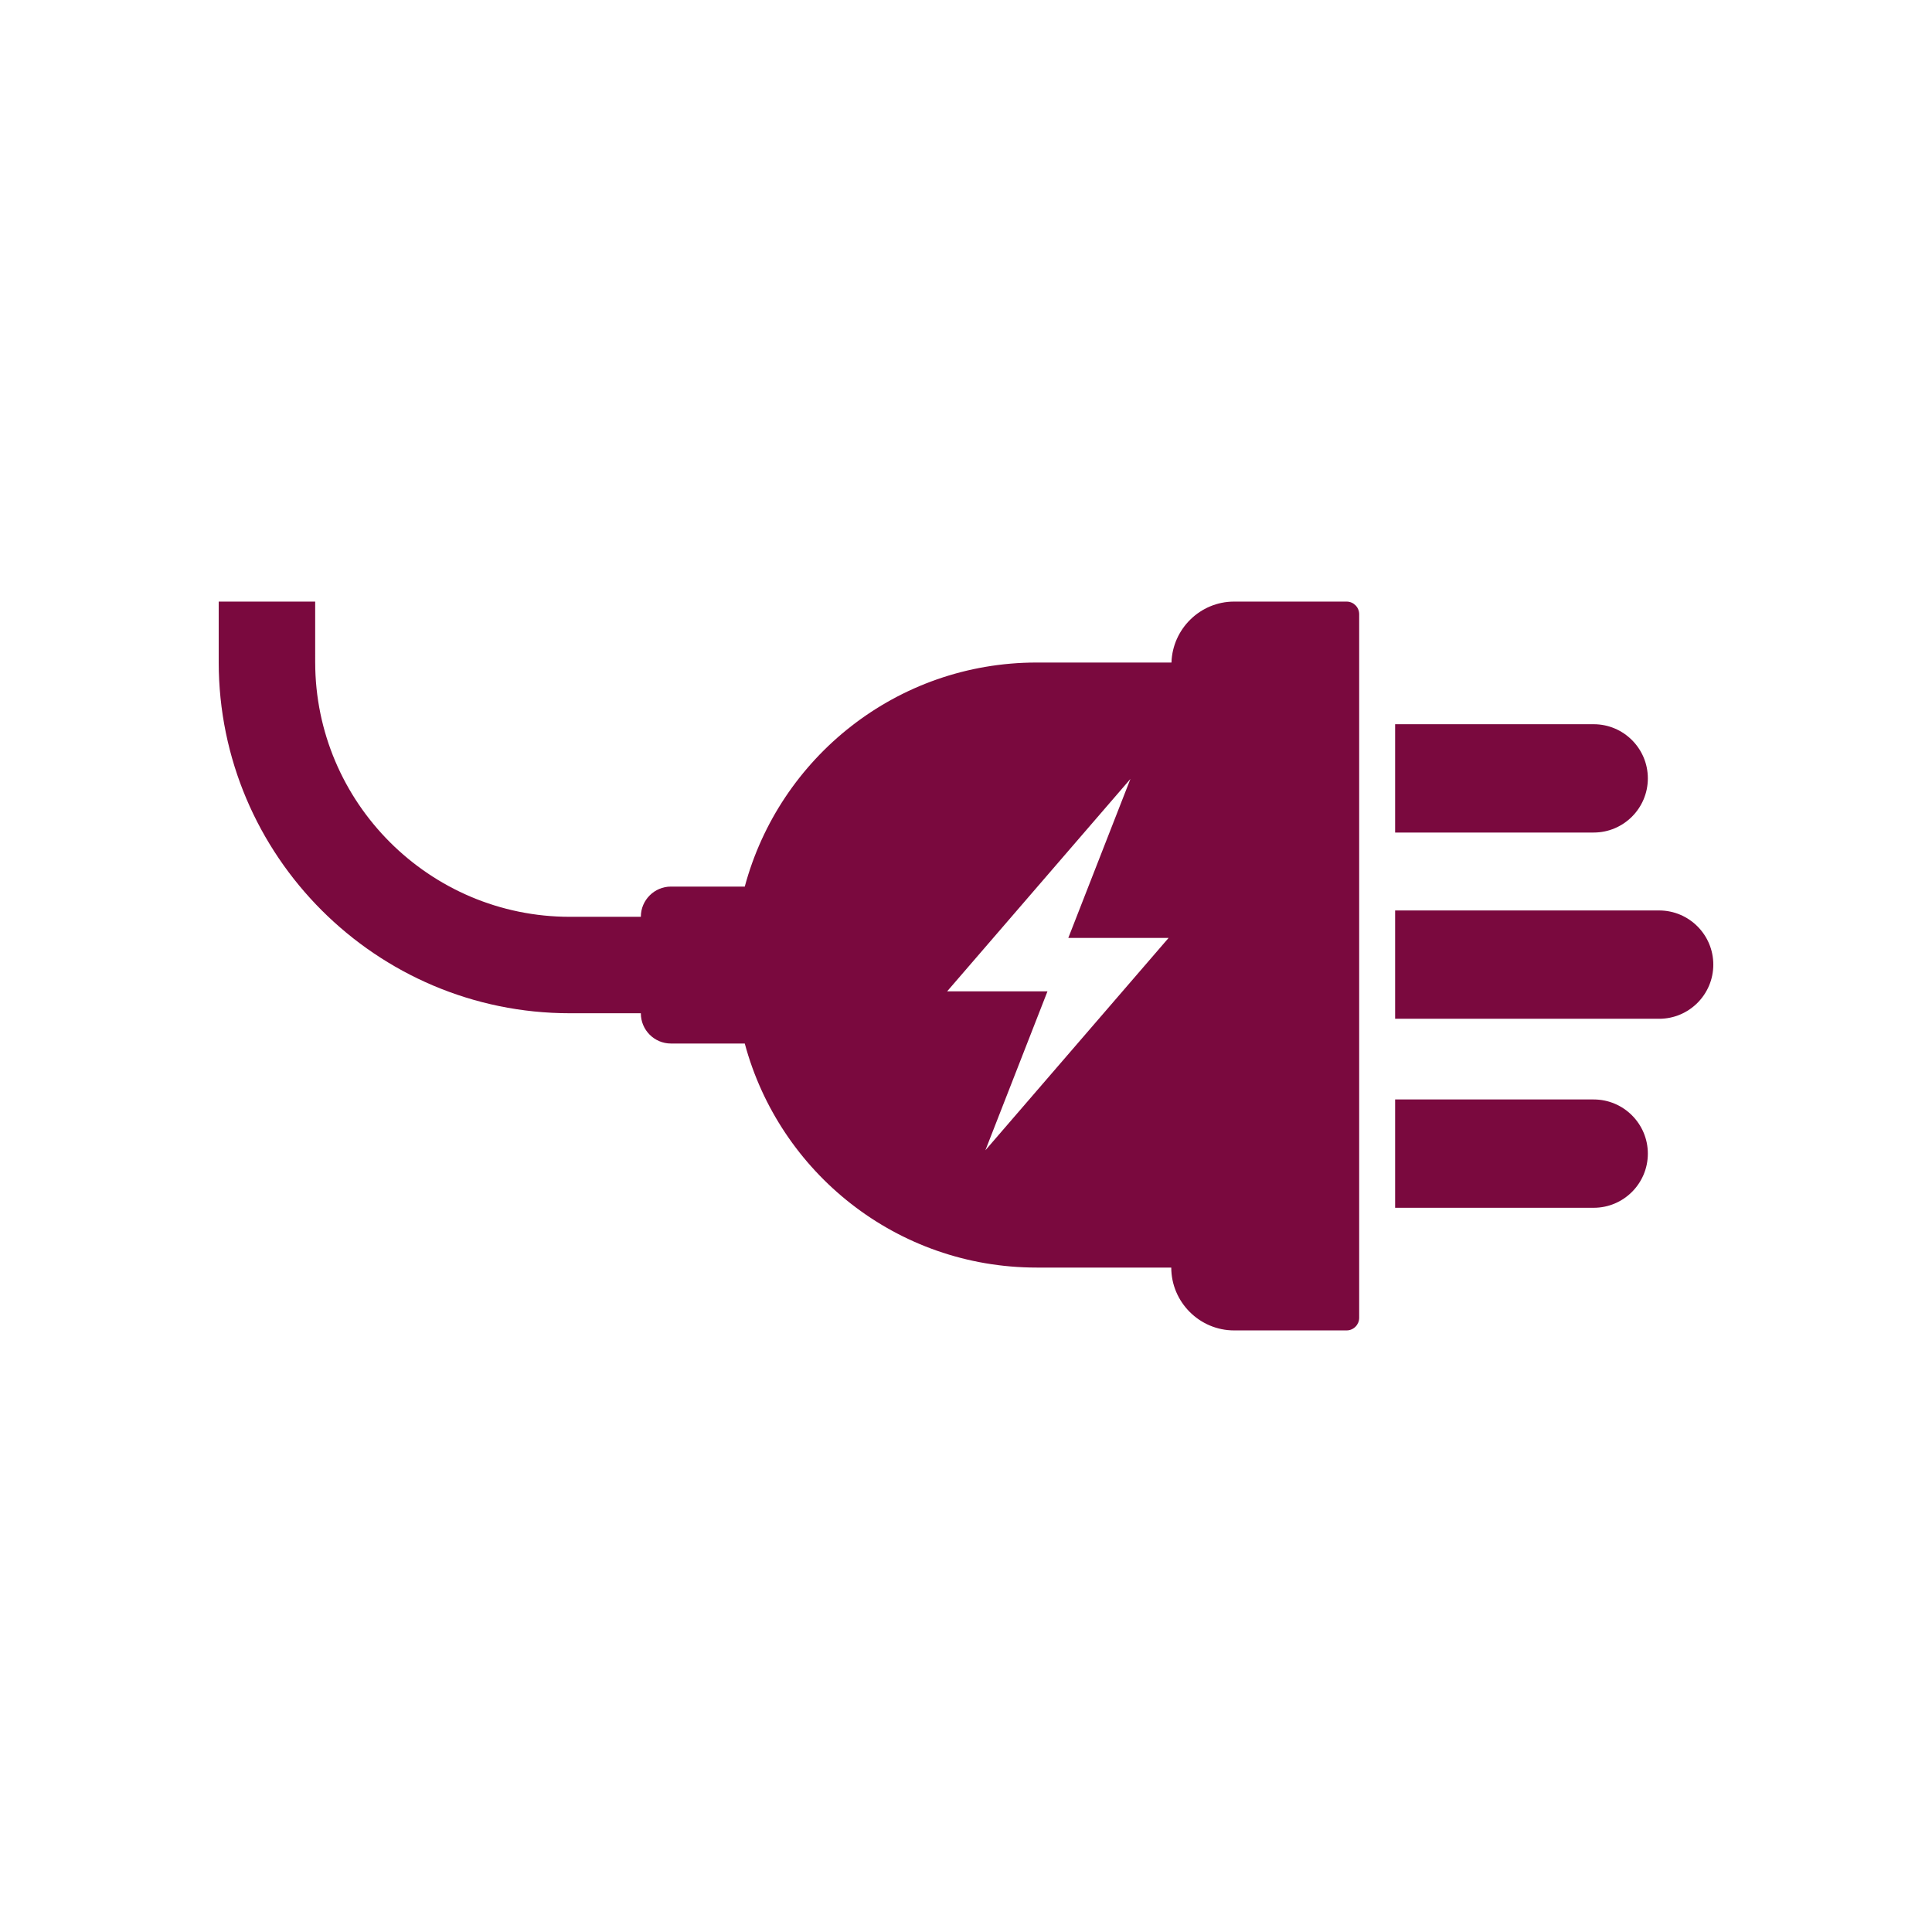
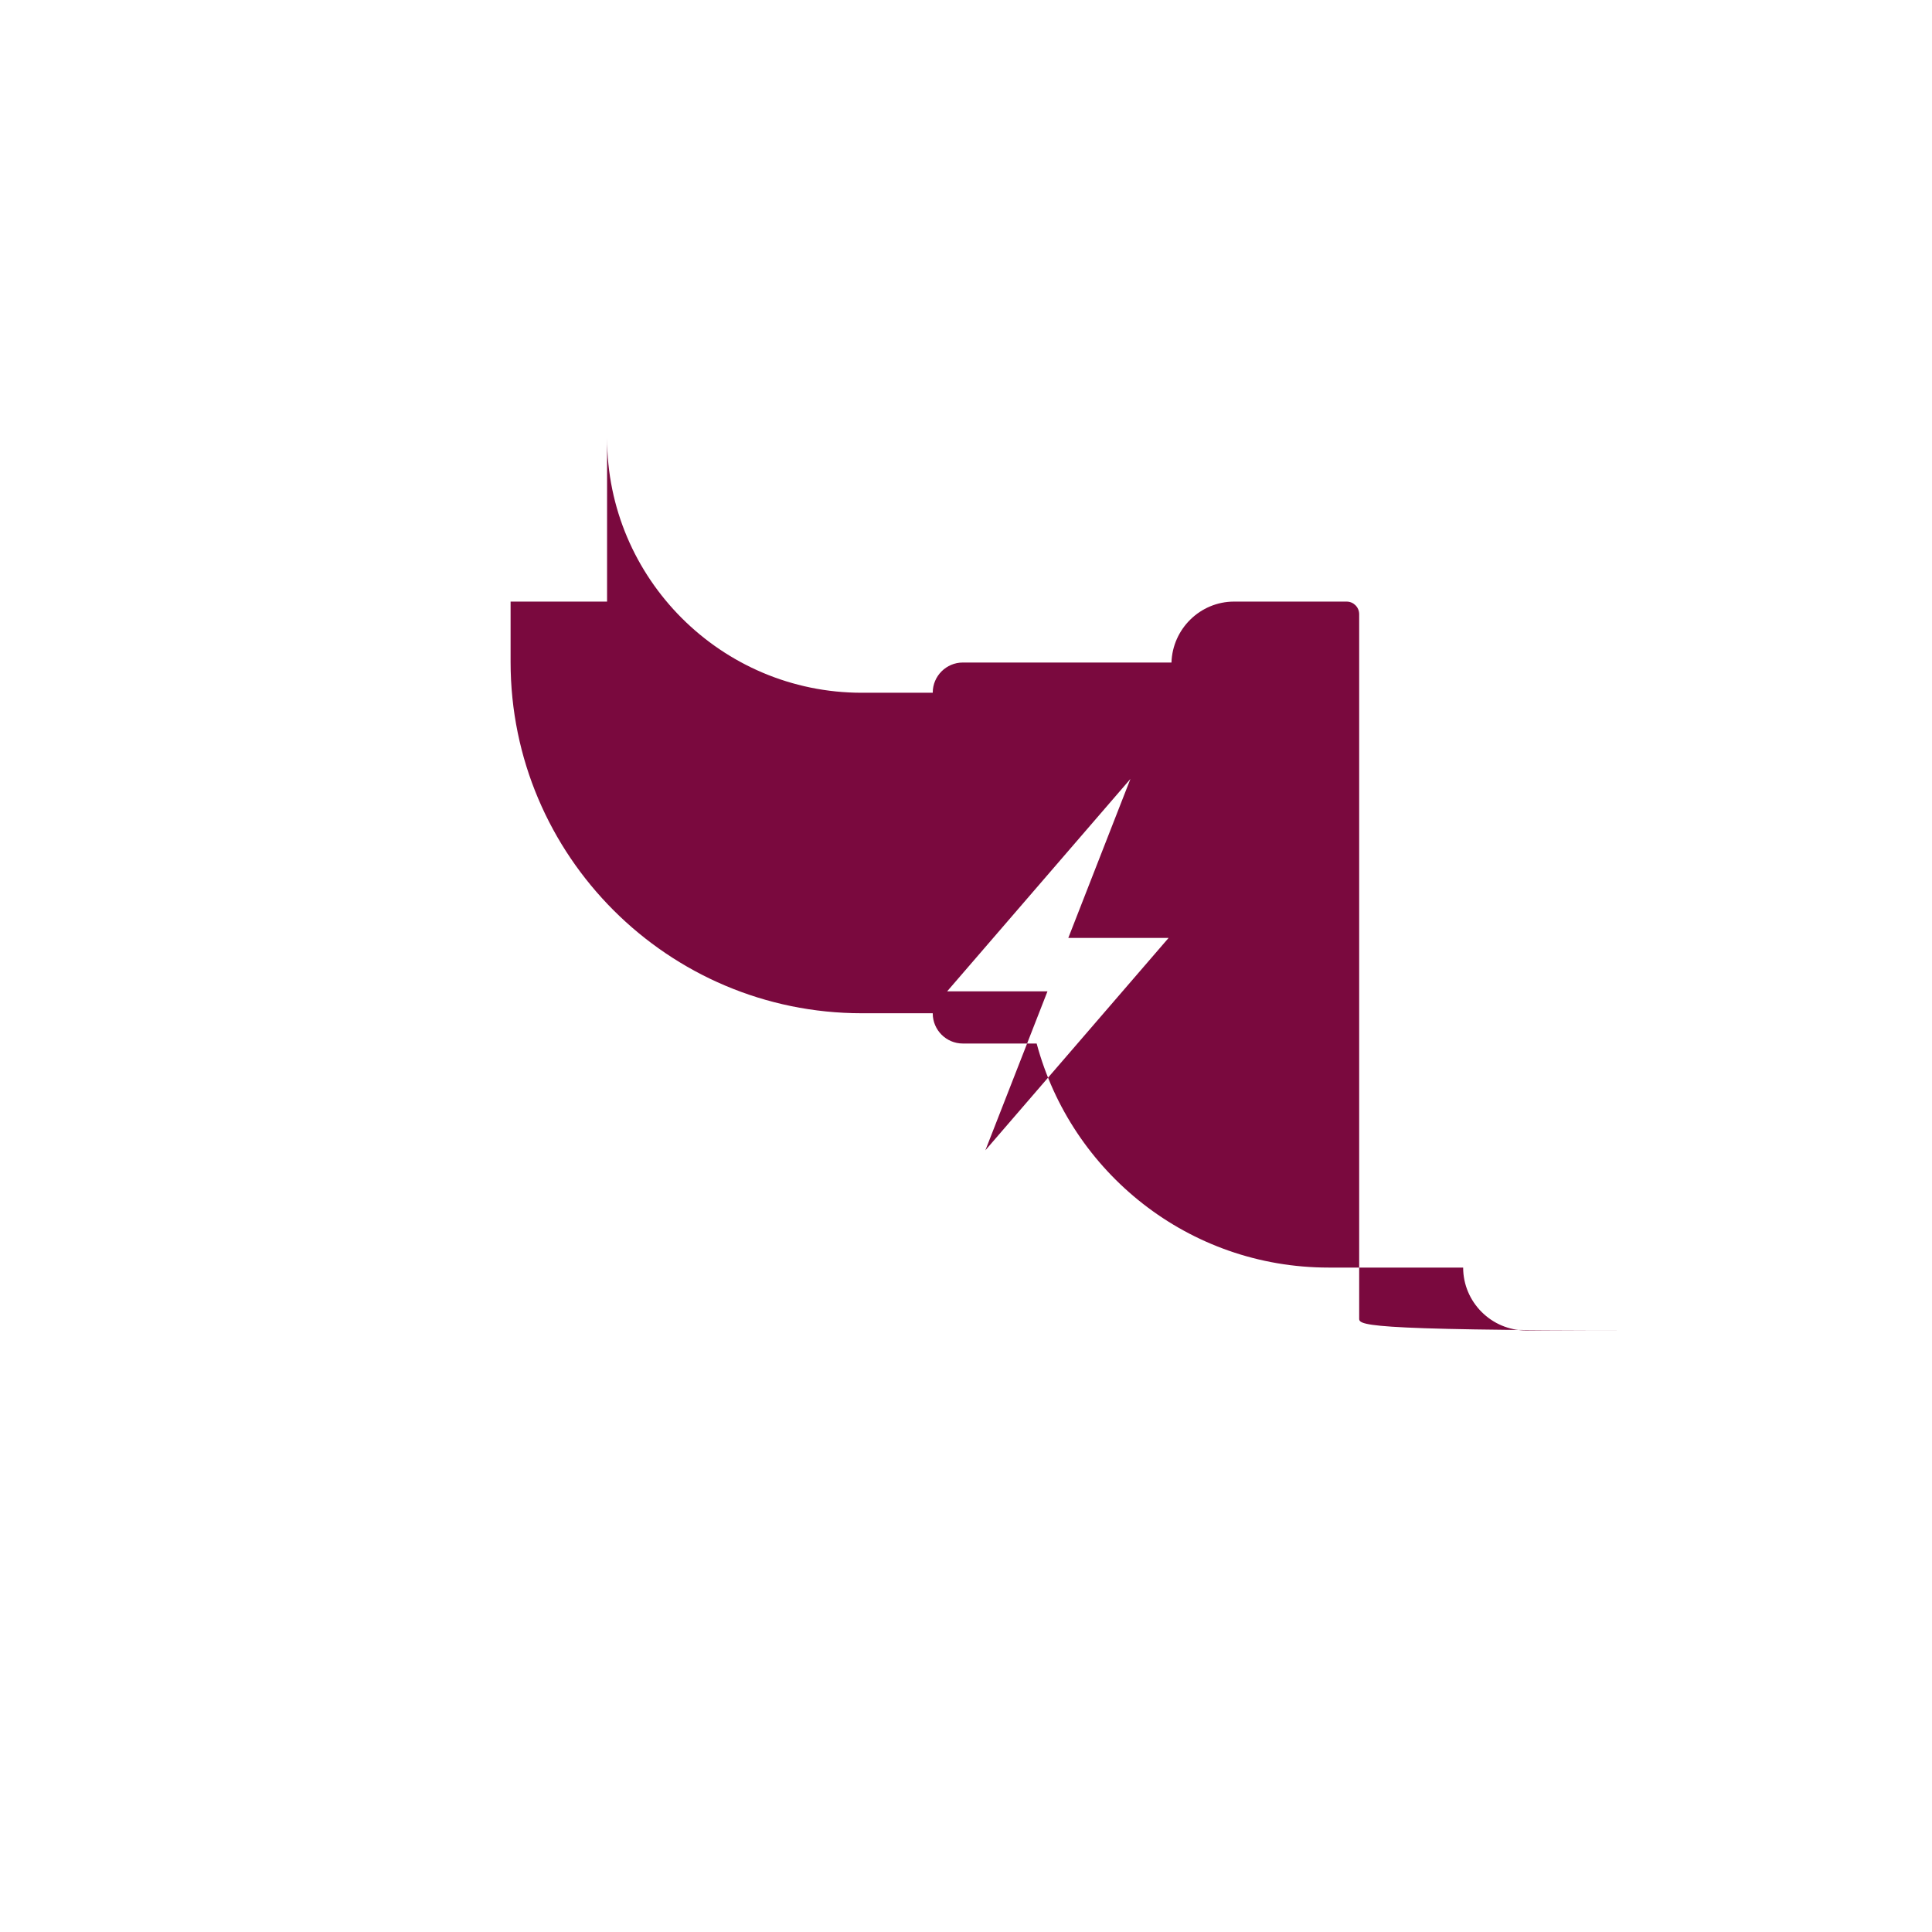
<svg xmlns="http://www.w3.org/2000/svg" version="1.1" id="Layer_1" x="0px" y="0px" width="138px" height="138px" viewBox="0 0 138 138" enable-background="new 0 0 138 138" xml:space="preserve">
-   <path fill="#7A093E" d="M113.834,59.467c2.135,0,3.869-1.735,3.869-3.869c0-2.134-1.734-3.868-3.869-3.868H99.652v7.737H113.834z" />
-   <path fill="#7A093E" d="M118.51,72.77c2.135,0,3.869-1.733,3.869-3.869c0-2.133-1.734-3.868-3.869-3.868H99.652v7.736H118.51z" />
-   <path fill="#7A093E" d="M113.834,86.27c2.135,0,3.869-1.733,3.869-3.869c0-2.133-1.734-3.868-3.869-3.868H99.652v7.737H113.834z" />
-   <path fill="#7A093E" d="M80.744,55.639l-4.436,11.355h7.164l-13.088,15.17l4.436-11.355h-7.166L80.744,55.639z M97.084,94.131  V43.869c0-0.493-0.402-0.898-0.896-0.898h-8.039c-2.422,0-4.397,1.95-4.473,4.353h-9.629c-9.992,0-18.377,6.792-20.849,16.004  h-5.277c-1.18,0-2.146,0.965-2.146,2.147v0.012h-5.069c-10.032,0-18.193-8.161-18.193-18.192V42.97h-6.891v4.323  c0,13.831,11.252,25.082,25.084,25.082h5.069v0.012c0,1.184,0.966,2.15,2.146,2.15h5.277c2.471,9.213,10.856,16.004,20.849,16.004  h9.615c0,2.467,2.02,4.488,4.486,4.488h8.039C96.682,95.029,97.084,94.623,97.084,94.131" />
+   <path fill="#7A093E" d="M80.744,55.639l-4.436,11.355h7.164l-13.088,15.17l4.436-11.355h-7.166L80.744,55.639z M97.084,94.131  V43.869c0-0.493-0.402-0.898-0.896-0.898h-8.039c-2.422,0-4.397,1.95-4.473,4.353h-9.629h-5.277c-1.18,0-2.146,0.965-2.146,2.147v0.012h-5.069c-10.032,0-18.193-8.161-18.193-18.192V42.97h-6.891v4.323  c0,13.831,11.252,25.082,25.084,25.082h5.069v0.012c0,1.184,0.966,2.15,2.146,2.15h5.277c2.471,9.213,10.856,16.004,20.849,16.004  h9.615c0,2.467,2.02,4.488,4.486,4.488h8.039C96.682,95.029,97.084,94.623,97.084,94.131" />
</svg>